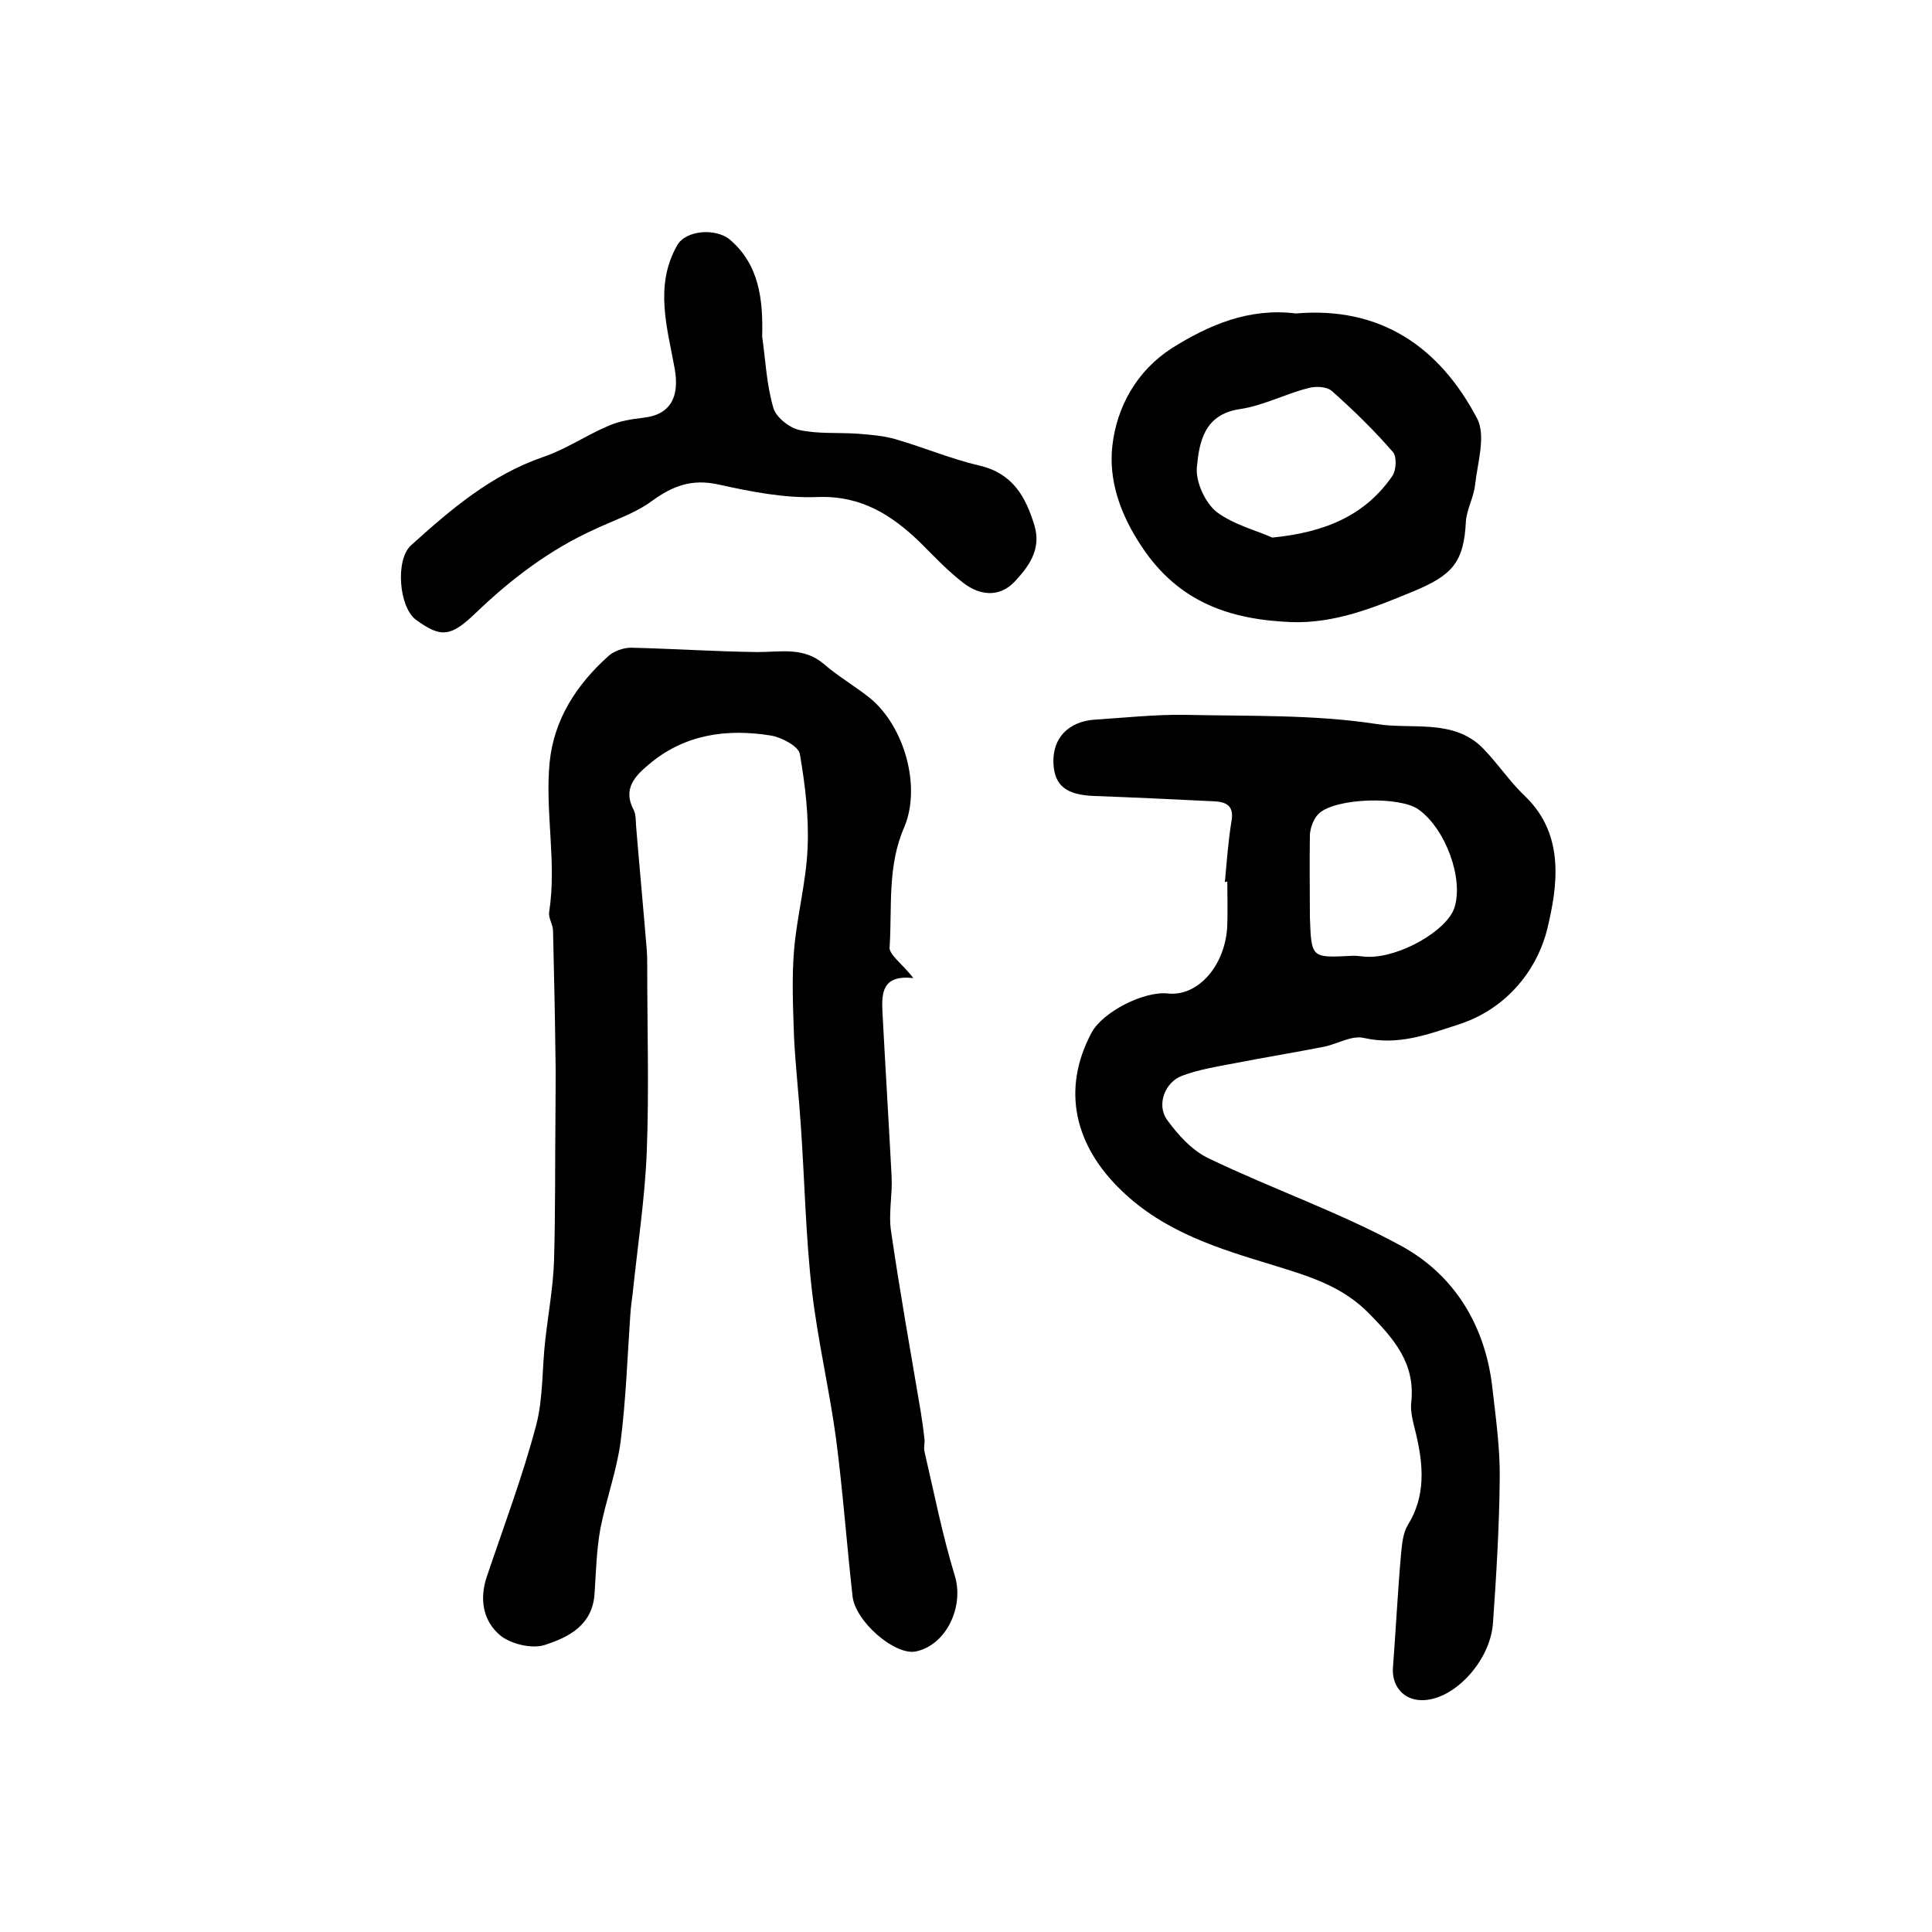
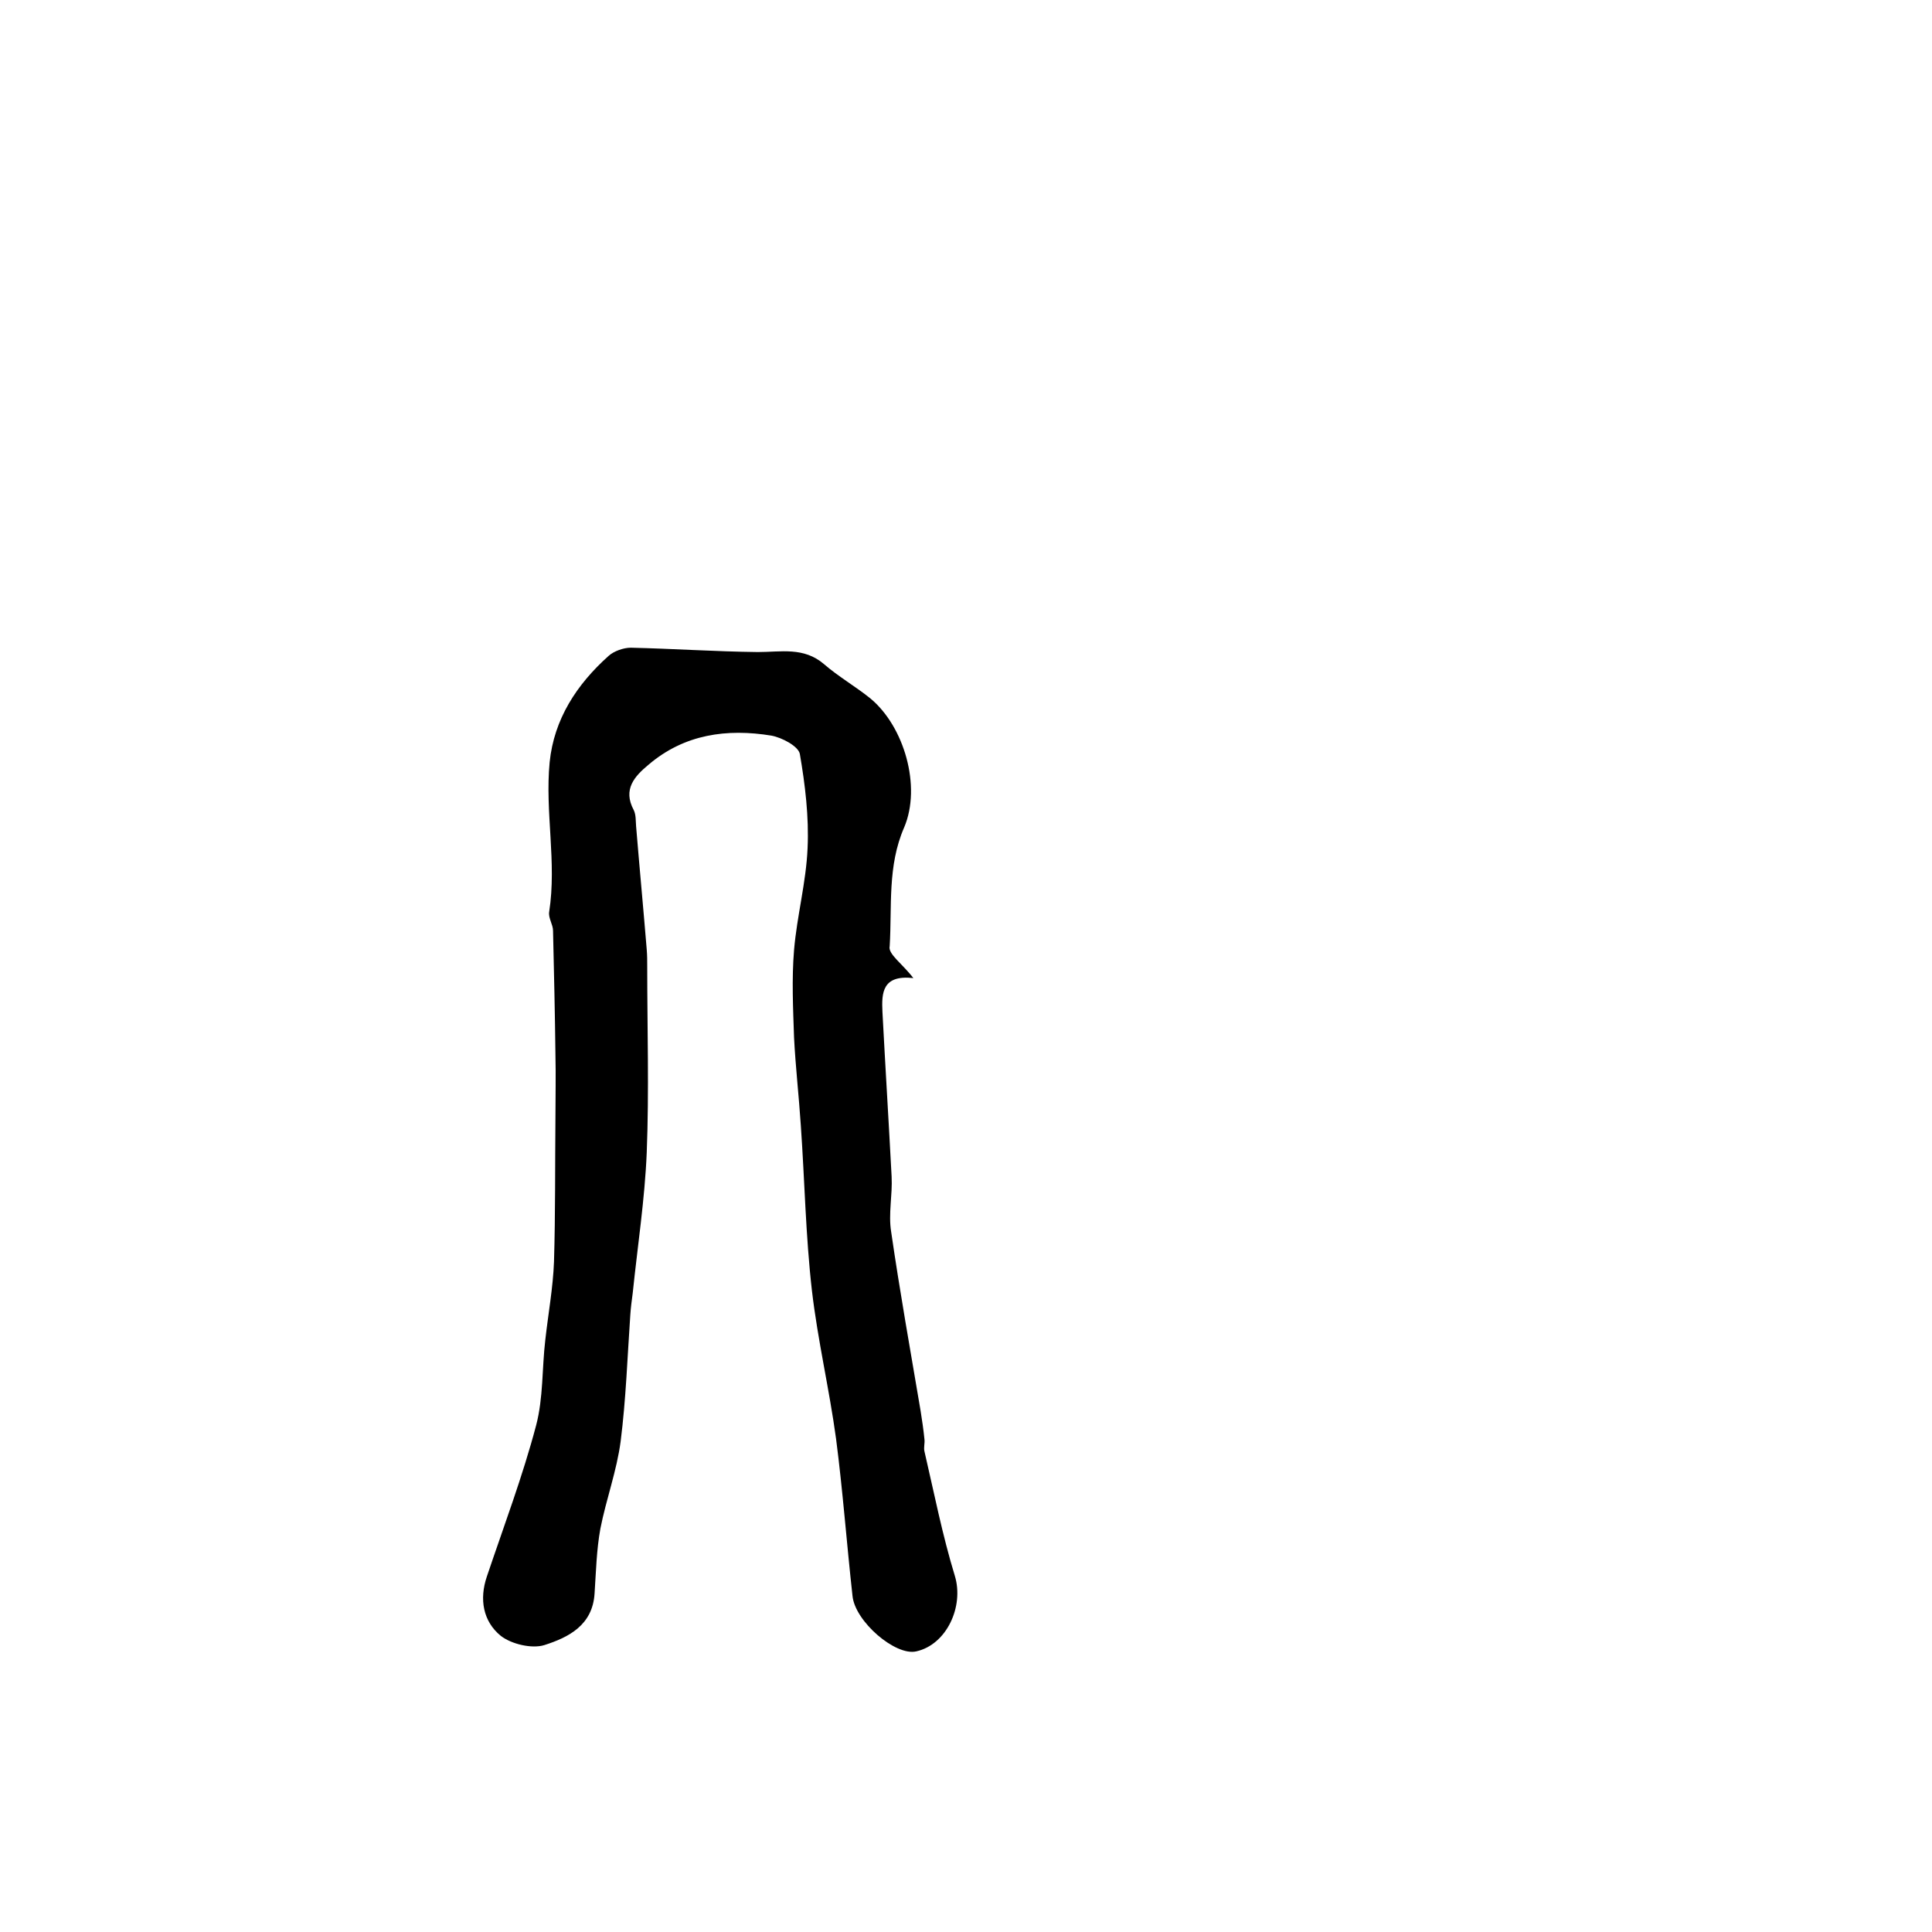
<svg xmlns="http://www.w3.org/2000/svg" version="1.1" id="图层_1" x="0px" y="0px" viewBox="0 0 400 400" style="enable-background:new 0 0 400 400;" xml:space="preserve">
  <style type="text/css">
	.st0{fill:#FFFFFF;}
</style>
  <g>
    <path d="M189.1,202.5c-6.4-0.7-6.6,3-6.4,7c0.6,11.4,1.3,22.7,1.9,34.1c0.2,3.8-0.7,7.7-0.1,11.4c1.8,12.4,4,24.7,6.1,37.1   c0.3,1.9,0.6,3.9,0.8,5.9c0.1,0.8-0.2,1.7,0,2.5c2,8.6,3.7,17.3,6.3,25.8c1.9,6.3-1.7,14.2-8,15.6c-4.3,1-12.7-6.2-13.2-11.5   c-1.2-10.8-2-21.7-3.4-32.5c-1.4-10.3-3.8-20.4-5-30.7c-1.3-11.3-1.5-22.8-2.3-34.2c-0.4-6.1-1.1-12.2-1.4-18.2   c-0.2-6-0.5-12.1,0-18.1c0.6-7.1,2.5-14,2.8-21.1c0.3-6.5-0.5-13.1-1.6-19.5c-0.3-1.6-3.7-3.4-5.9-3.8c-9.2-1.5-18-0.3-25.4,6   c-2.9,2.4-5.4,5.1-3.1,9.4c0.5,1,0.4,2.3,0.5,3.4c0.7,8.5,1.5,17,2.2,25.5c0.1,1.2,0.1,2.3,0.1,3.5c0,12.8,0.4,25.7-0.1,38.5   c-0.4,9.7-1.9,19.4-2.9,29.1c-0.2,1.5-0.4,3-0.5,4.5c-0.6,8.7-0.9,17.5-2,26.2c-0.8,6.1-3,12-4.2,18.1c-0.8,4.4-0.9,8.9-1.2,13.4   c-0.4,6.6-5.4,9.1-10.4,10.7c-2.6,0.8-6.8-0.2-9-1.9c-3.7-3-4.5-7.6-2.9-12.3c3.5-10.4,7.4-20.7,10.2-31.3   c1.5-5.7,1.2-11.8,1.9-17.7c0.6-5.4,1.6-10.8,1.8-16.2c0.3-10,0.2-20,0.3-30.1c0-4.2,0.1-8.4,0-12.6c-0.1-8.6-0.3-17.2-0.5-25.8   c0-1.3-1-2.6-0.8-3.9c1.6-10.3-0.9-20.7,0.1-31c0.9-8.9,5.6-16.1,12.2-22c1.1-1,3.1-1.7,4.6-1.7c8.8,0.2,17.5,0.8,26.3,0.9   c4.8,0,9.5-1.1,13.7,2.5c3,2.6,6.5,4.6,9.6,7.1c7,5.8,10.6,18.2,7,26.7c-3.5,8-2.5,16.4-3,24.6   C183.8,197.5,186.8,199.5,189.1,202.5z" />
-     <path d="M253.6,182.6c0.4-4.3,0.7-8.6,1.4-12.8c0.5-3.1-1.3-3.8-3.7-3.9c-8.2-0.4-16.5-0.8-24.7-1.1c-5.8-0.2-8.3-2.1-8.5-6.8   c-0.2-5.2,3.1-8.6,8.5-9c6.3-0.4,12.6-1.1,18.8-1c13.2,0.3,26.6-0.1,39.6,1.9c7.3,1.2,16-1.2,22.1,5.1c3.1,3.2,5.6,7,8.8,10   c8.2,8,6.5,18.7,4.5,27.1c-2,8.4-8.2,16.7-18.4,20c-6.5,2.1-12.5,4.4-19.6,2.8c-2.5-0.6-5.4,1.2-8.2,1.8   c-6.1,1.2-12.3,2.2-18.4,3.4c-3.7,0.7-7.5,1.3-11,2.6c-3.6,1.3-5.4,6-3.2,9.1c2.3,3.2,5.3,6.5,8.8,8.1c13.1,6.3,27,11.1,39.8,18.1   c11.1,6.1,17.4,16.7,18.8,29.5c0.7,6.2,1.6,12.5,1.5,18.8c-0.1,9.9-0.7,19.9-1.4,29.8c-0.6,8-8.3,16.1-14.9,15.9   c-3.7-0.1-6.1-3-5.8-6.8c0.6-7.9,1-15.9,1.7-23.8c0.2-1.9,0.4-4.1,1.4-5.7c3.7-6,3.2-12.3,1.7-18.7c-0.5-2.2-1.3-4.6-1-6.8   c0.8-7.9-3.5-12.9-8.6-18.1c-5.6-5.8-12.4-7.8-19.8-10.1c-11.2-3.4-22.6-6.8-31.6-15.5c-9.7-9.3-12.5-20.9-6.2-32.7   c2.3-4.3,10.9-8.7,15.9-8.1c6.2,0.6,11.9-5.9,12.2-14.2c0.1-3,0-6,0-9C253.9,182.6,253.7,182.6,253.6,182.6z M271.2,189.9   c0.3,8.5,0.3,8.4,8.6,8c1.2-0.1,2.3,0.2,3.5,0.2c6.6,0.1,16.2-5.4,17.8-10.1c2-6-1.8-16.4-7.4-20.4c-3.9-2.8-17.1-2.4-20.6,0.8   c-1.1,1-1.8,2.9-1.9,4.4C271.1,178.6,271.2,184.3,271.2,189.9z" />
-     <path d="M157.8,69.7c0.7,4.9,0.9,9.9,2.3,14.7c0.5,1.9,3.2,4.1,5.3,4.6c3.9,0.9,8.1,0.5,12.2,0.8c2.6,0.2,5.2,0.4,7.7,1.1   c5.9,1.7,11.5,4.1,17.5,5.5c6.9,1.6,9.6,6.5,11.4,12.5c1.4,4.9-1.2,8.4-4.2,11.6c-3.2,3.3-7.2,2.7-10.4,0.3   c-3.3-2.5-6.2-5.6-9.1-8.5c-5.9-5.7-12.2-9.7-21.1-9.4c-6.9,0.3-13.9-1.1-20.7-2.6c-5.5-1.2-9.4,0.3-13.7,3.4   c-3.5,2.6-7.9,4-11.9,5.9c-9.3,4.2-17.3,10.3-24.6,17.3c-5.2,5-7.2,5.2-12.4,1.4c-3.5-2.6-4.3-12.4-1-15.4   c8.2-7.4,16.6-14.6,27.4-18.3c4.7-1.6,8.9-4.5,13.4-6.4c2.2-1,4.7-1.4,7.2-1.7c5.8-0.6,7.6-4.4,6.6-10.1   c-1.5-8.4-4.3-17.2,0.5-25.6c1.8-3.2,8-3.6,10.9-1.2C157.2,54.8,158,62,157.8,69.7z" />
-     <path d="M268.3,64.9c17.5-1.5,29.7,6.9,37.5,21.7c1.9,3.6,0.1,9.2-0.4,13.8c-0.3,2.6-1.7,5-1.9,7.5c-0.4,8.6-2.9,11.2-10.8,14.5   c-8.2,3.4-16.3,6.7-25.3,6.4c-12.6-0.5-23.3-4-31-15.6c-4.5-6.7-6.9-13.8-6.1-20.9c0.9-8,5-15.5,12.3-20.2   C250.4,67.2,258.7,63.7,268.3,64.9z M263.4,111.3c11.3-1.1,19.4-4.8,24.9-12.8c0.8-1.2,0.9-4,0.1-4.9c-3.9-4.5-8.2-8.7-12.6-12.6   c-1.1-1-3.5-1.1-5.1-0.6c-4.7,1.2-9.2,3.6-14,4.3c-7.4,1.1-8.4,6.8-8.9,12c-0.3,3,1.7,7.4,4.1,9.3   C255.5,108.7,260.4,109.9,263.4,111.3z" />
  </g>
</svg>